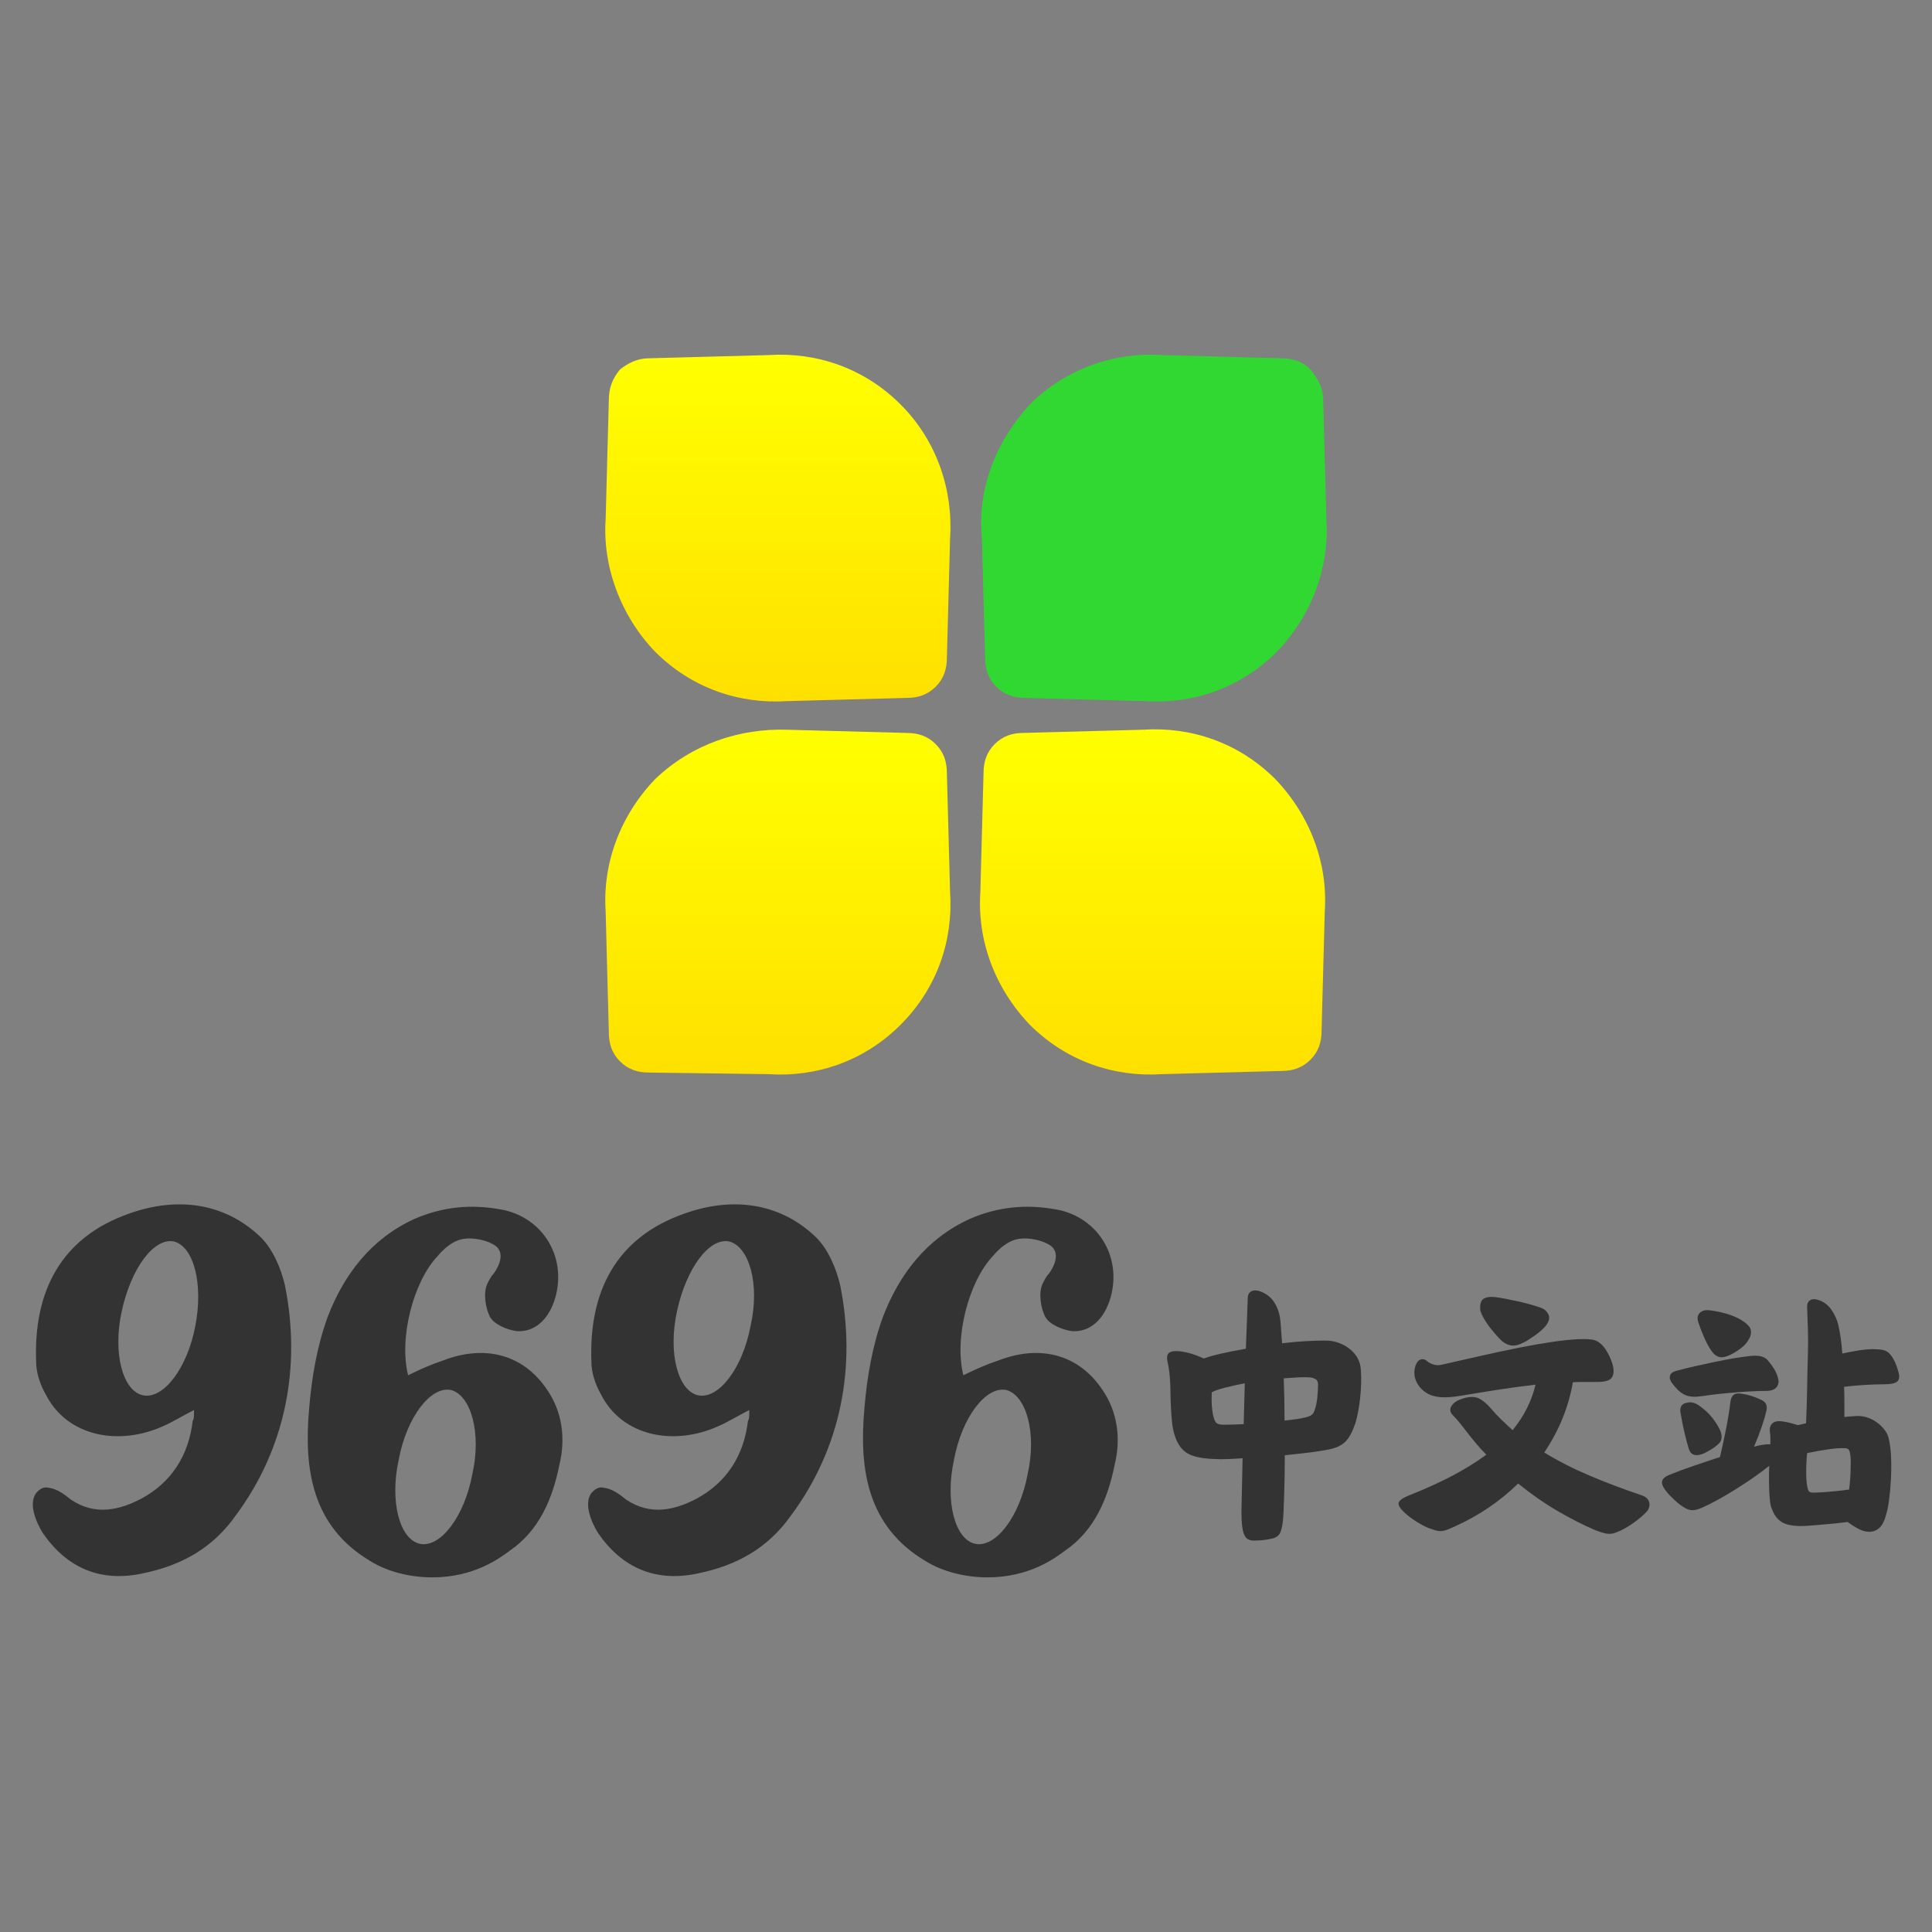
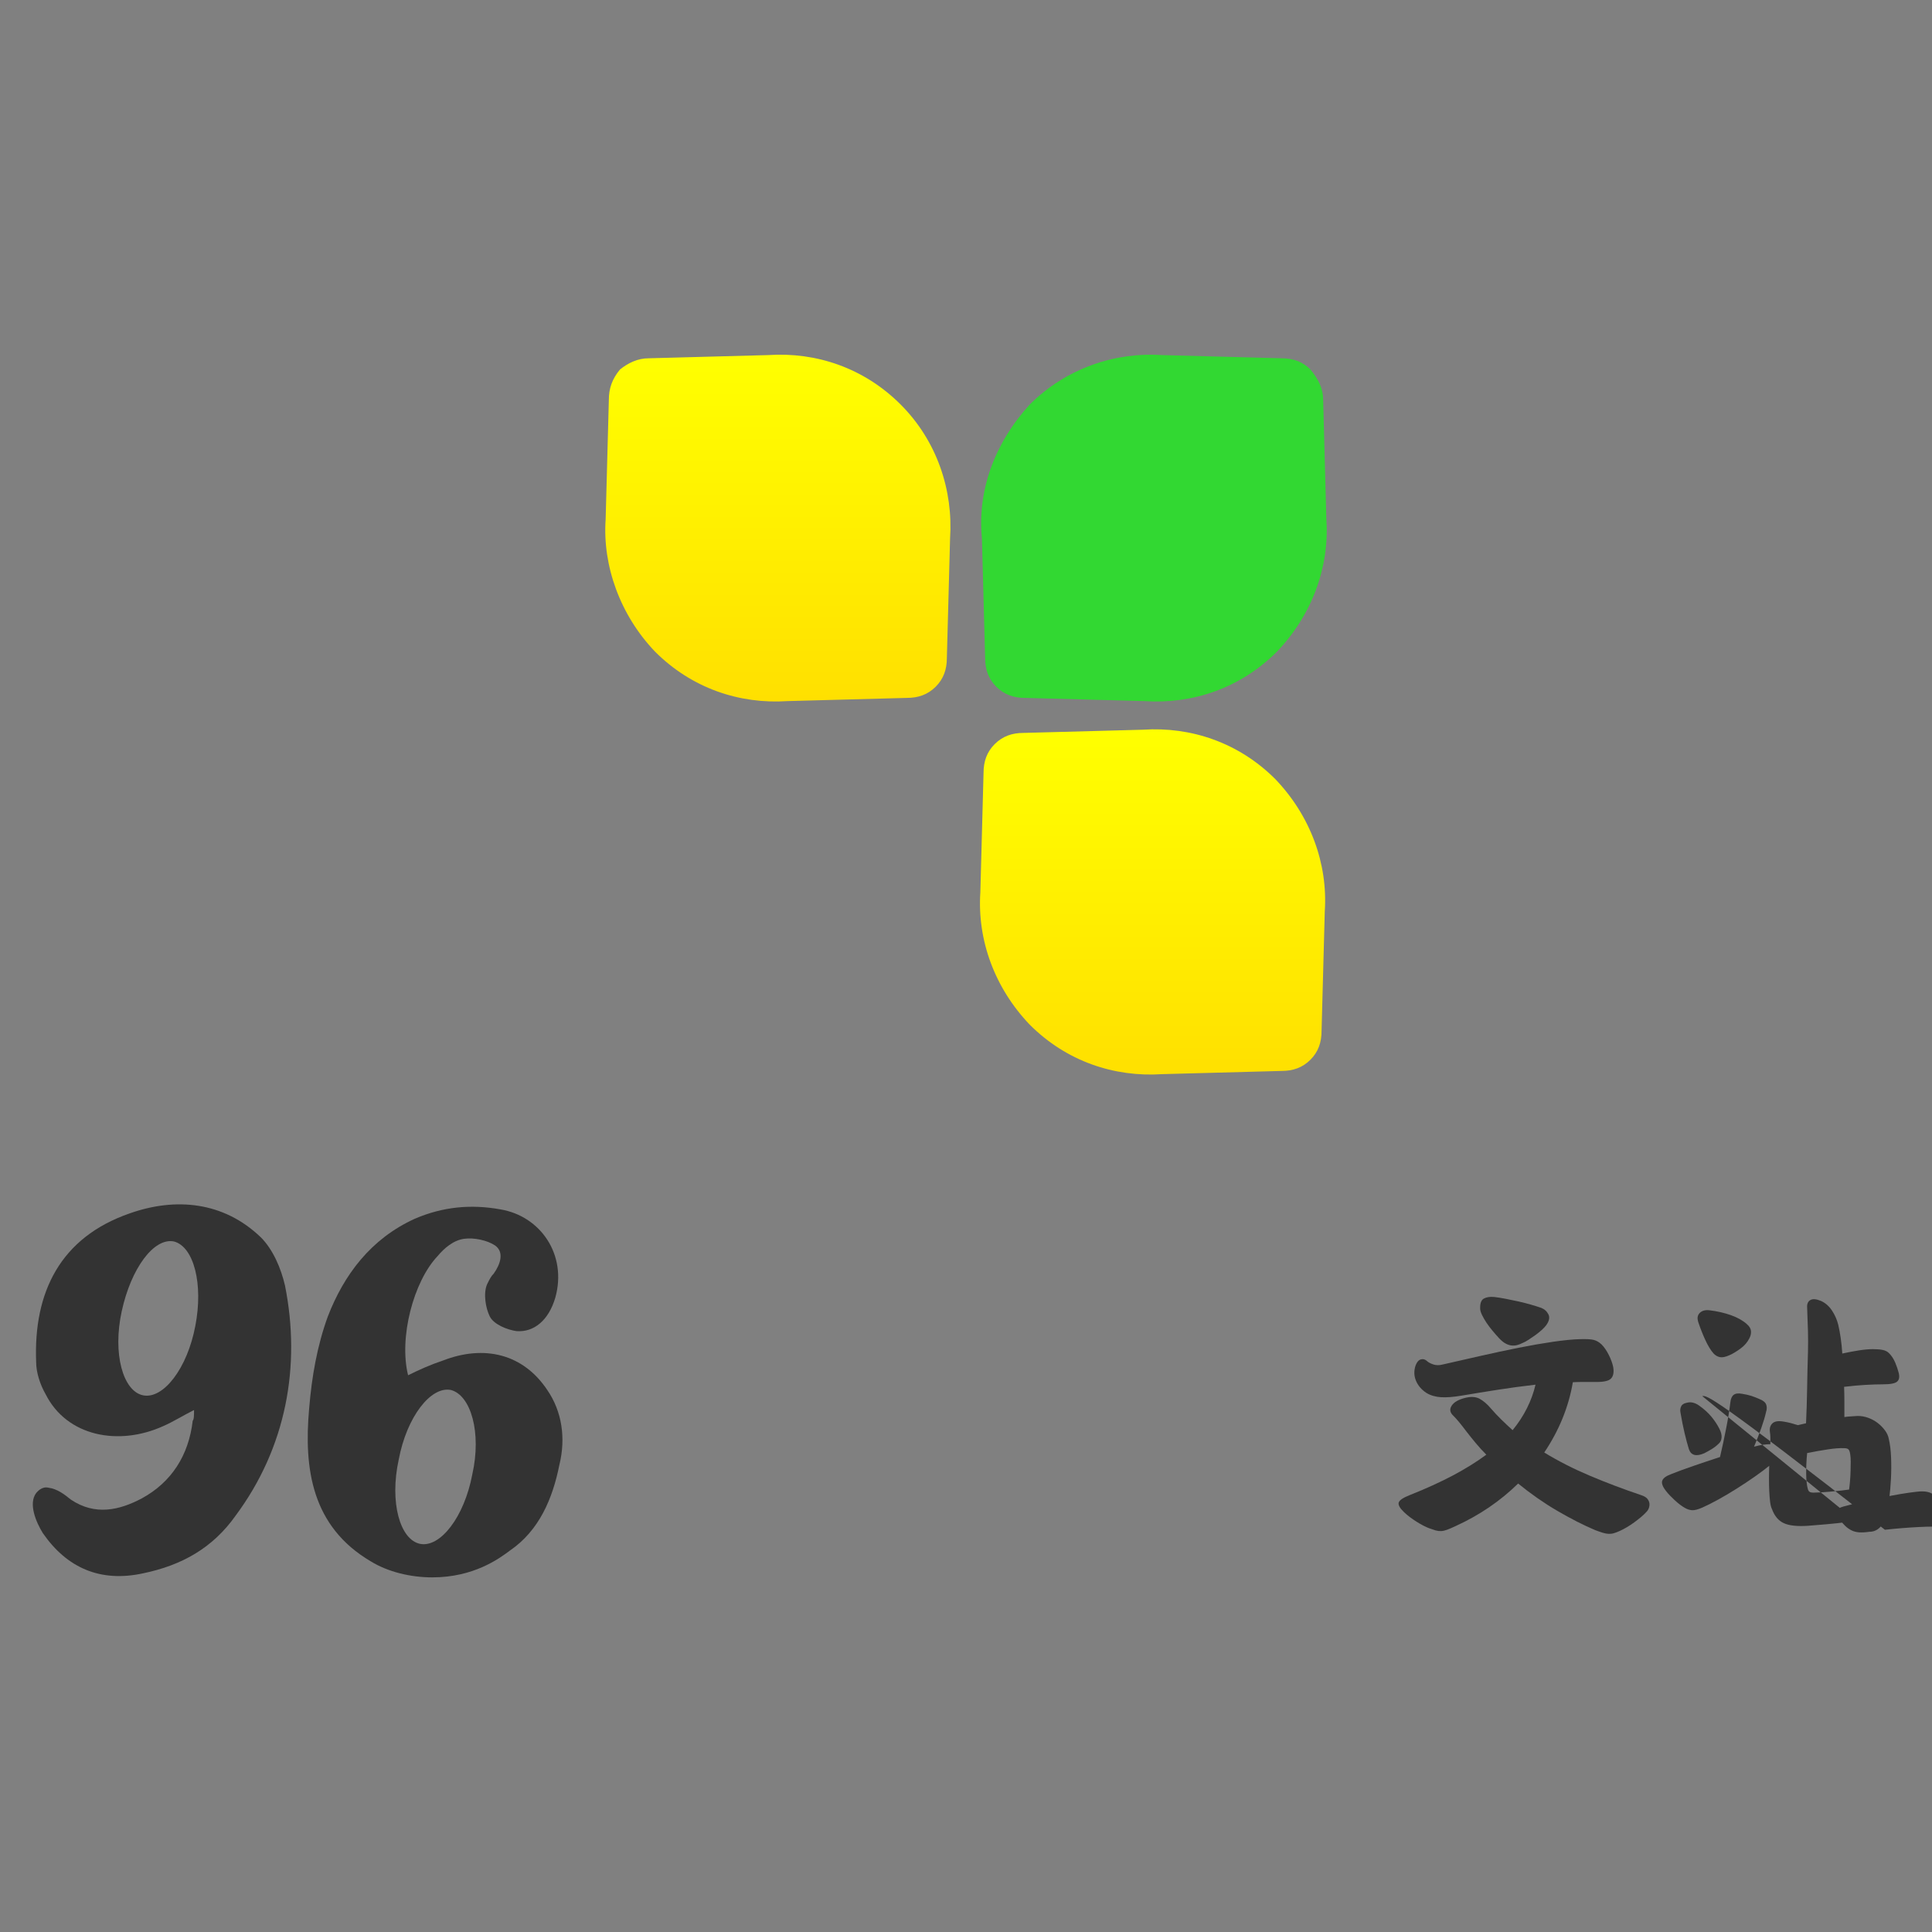
<svg xmlns="http://www.w3.org/2000/svg" id="图层_1" x="0px" y="0px" viewBox="0 0 512 512" style="enable-background:new 0 0 512 512;" xml:space="preserve">
  <rect x="0" y="0" width="512" height="512" fill="#808080" stroke="none" />
  <style type="text/css">	.st0{fill:url(#SVGID_1_);}	.st1{fill:#32D832;}	.st2{fill:url(#SVGID_2_);}	.st3{fill:url(#SVGID_3_);}	.st4{fill:#333333;}</style>
  <g>
    <g>
      <linearGradient id="SVGID_1_" gradientUnits="userSpaceOnUse" x1="206.147" y1="636.348" x2="206.147" y2="727.842" gradientTransform="matrix(1 0 0 -1 0 822)">
        <stop offset="0" style="stop-color:#FFE000" />
        <stop offset="1" style="stop-color:#FFFF00" />
      </linearGradient>
      <path class="st0" d="M238.68,107.2L238.68,107.2L238.68,107.2c-9.72-9.72-22.39-13.94-35.07-13.1l-31.69,0.85   c-2.96,0-5.49,1.27-7.61,2.96l0,0l0,0l0,0l0,0c-2.11,2.54-2.96,5.07-2.96,8.03l-0.85,31.69c-0.85,12.25,3.8,25.35,13.1,35.07l0,0   l0,0l0,0l0,0c9.72,9.72,22.39,13.94,35.07,13.1l31.69-0.85c2.96,0,5.49-0.85,7.61-2.96l0,0l0,0l0,0l0,0   c2.11-2.11,2.96-4.65,2.96-7.61l0.85-31.69C252.62,130.02,248.39,116.92,238.68,107.2L238.68,107.2   C238.68,107.63,238.68,107.2,238.68,107.2z" />
      <path class="st1" d="M272.9,107.2L272.9,107.2L272.9,107.2c9.72-9.72,22.82-13.94,35.07-13.1l31.69,0.85   c2.96,0,5.49,0.85,7.61,2.96l0,0l0,0l0,0l0,0c2.11,2.54,3.38,5.07,3.38,8.03l0.85,31.69c0.85,12.68-3.8,25.35-13.1,35.07l0,0l0,0   l0,0l0,0c-9.72,9.72-22.39,13.94-35.07,13.1l-31.69-0.85c-2.96,0-5.49-0.85-7.61-2.96l0,0l0,0l0,0l0,0   c-2.11-2.11-2.96-4.65-2.96-7.61l-0.85-31.69C258.96,130.02,263.61,117.34,272.9,107.2L272.9,107.2   C272.9,107.63,272.9,107.2,272.9,107.2z" />
      <linearGradient id="SVGID_2_" gradientUnits="userSpaceOnUse" x1="206.147" y1="-127.647" x2="206.147" y2="-219.142" gradientTransform="matrix(1 0 0 1 0 412.706)">
        <stop offset="0" style="stop-color:#FFE000" />
        <stop offset="1" style="stop-color:#FFFF00" />
      </linearGradient>
-       <path class="st2" d="M238.68,271.56C238.68,271.98,238.68,271.98,238.68,271.56L238.68,271.56c-9.72,9.72-22.39,13.94-35.07,13.1   l-31.69-0.42c-2.96,0-5.49-0.85-7.61-2.96l0,0l0,0l0,0l0,0c-2.11-2.11-2.96-4.65-2.96-7.61l-0.85-32.11   c-0.85-12.68,3.8-25.35,13.1-35.07l0,0l0,0l0,0l0,0c9.72-9.3,22.39-13.52,35.07-13.1l31.69,0.85c2.96,0,5.49,0.85,7.61,2.96l0,0   l0,0l0,0l0,0c2.11,2.11,2.96,4.65,2.96,7.61l0.85,31.69C252.62,249.17,248.39,261.84,238.68,271.56L238.68,271.56L238.68,271.56z" />
      <linearGradient id="SVGID_3_" gradientUnits="userSpaceOnUse" x1="305.434" y1="-127.647" x2="305.434" y2="-219.121" gradientTransform="matrix(1 0 0 1 0 412.706)">
        <stop offset="0" style="stop-color:#FFE000" />
        <stop offset="1" style="stop-color:#FFFF00" />
      </linearGradient>
      <path class="st3" d="M272.9,271.56C272.9,271.98,272.9,271.98,272.9,271.56L272.9,271.56c9.72,9.72,22.39,13.94,35.07,13.1   l31.69-0.85c2.96,0,5.49-0.85,7.61-2.96l0,0l0,0l0,0l0,0c2.11-2.11,2.96-4.65,2.96-7.61l0.85-31.69   c0.85-12.68-3.8-25.35-13.1-35.07l0,0l0,0l0,0l0,0c-9.72-9.72-22.39-13.94-35.07-13.1l-31.69,0.85c-2.96,0-5.49,0.85-7.61,2.96   l0,0l0,0l0,0l0,0c-2.11,2.11-2.96,4.65-2.96,7.61l-0.85,31.69C258.96,249.17,263.61,261.84,272.9,271.56L272.9,271.56   L272.9,271.56z" />
    </g>
    <g>
      <g>
        <path class="st4" d="M75.53,340.7c-1.06-4.61-3.19-9.57-6.38-12.77c-9.93-9.57-22.69-10.64-34.75-6.38    c-18.44,6.38-25.53,20.92-24.82,39.36c0,2.84,1.06,6.03,2.48,8.51c5.67,11.35,19.5,13.83,31.2,8.51    c2.48-1.06,5.32-2.84,8.16-4.26c0,1.42,0,2.48-0.35,2.84c-1.06,9.22-5.67,16.31-13.47,20.57c-6.03,3.19-12.41,4.61-18.79,0.35    c-1.77-1.42-3.55-2.84-6.03-3.19c-1.77-0.35-2.84,1.06-3.19,1.42c-2.13,2.84,0,7.8,1.77,10.64c6.38,9.22,15.25,13.12,26.59,10.64    c10.28-2.13,18.44-6.74,24.47-15.25C75.88,383.6,79.78,361.97,75.53,340.7z M51.77,351.34c-2.13,11.35-8.51,19.5-13.83,18.44    s-8.16-10.99-5.67-22.34c2.48-11.35,8.51-19.5,13.83-18.44C51.41,330.42,53.9,340.34,51.77,351.34z" />
        <path class="st4" d="M145.03,368.36c-6.38-9.57-16.67-12.06-27.66-7.8c-3.19,1.06-6.38,2.48-9.22,3.9    c-2.48-9.93,1.42-24.82,7.8-31.56c1.77-2.13,4.26-4.26,7.09-4.61c2.48-0.35,6.03,0.35,8.16,1.77c2.48,1.77,1.42,4.96-0.35,7.45    c-0.71,0.71-1.06,1.42-1.77,2.84c-1.06,2.48-0.35,6.38,0.71,8.51c1.06,2.13,4.61,3.55,7.09,3.9c4.61,0.35,8.51-2.84,10.28-8.86    c3.19-11.35-3.9-21.63-14.54-23.4c-7.8-1.42-15.25-0.71-22.69,2.48c-11.7,5.32-18.79,14.89-23.05,25.89    c-2.84,7.8-4.26,15.96-4.96,24.47c-1.42,15.96,0.71,31.2,16.31,40.42c4.61,2.84,10.64,4.26,16.31,4.26    c10.99,0,17.73-4.96,20.57-7.09c7.8-5.32,11.35-13.83,13.12-22.69C149.99,381.12,148.93,374.03,145.03,368.36z M125.17,390.7    c-2.13,11.35-8.51,19.5-13.83,18.44c-5.32-1.06-8.16-10.99-5.67-22.34c2.13-11.35,8.51-19.5,13.83-18.44    C124.81,369.78,127.65,379.7,125.17,390.7z" />
-         <path class="st4" d="M222.68,340.7c-1.06-4.61-3.19-9.57-6.38-12.77c-9.93-9.57-22.69-10.64-34.75-6.38    c-18.44,6.38-25.53,20.92-24.82,39.36c0,2.84,1.06,6.03,2.48,8.51c5.67,11.35,19.5,13.83,31.2,8.51    c2.48-1.06,5.32-2.84,8.16-4.26c0,1.42,0,2.48-0.35,2.84c-1.06,9.22-5.67,16.31-13.47,20.57c-6.03,3.19-12.41,4.61-18.79,0.35    c-1.77-1.42-3.55-2.84-6.03-3.19c-1.77-0.35-2.84,1.06-3.19,1.42c-2.13,2.84,0,7.8,1.77,10.64c6.38,9.22,15.25,13.12,26.59,10.64    c10.28-2.13,18.44-6.74,24.47-15.25C223.04,383.6,226.94,361.97,222.68,340.7z M198.92,351.34c-2.13,11.35-8.51,19.5-13.83,18.44    c-5.32-1.06-8.16-10.99-5.67-22.34c2.48-11.35,8.51-19.5,13.83-18.44C198.57,330.42,201.41,340.34,198.92,351.34z" />
-         <path class="st4" d="M292.18,368.36c-6.38-9.57-16.67-12.06-27.66-7.8c-3.19,1.06-6.38,2.48-9.22,3.9    c-2.48-9.93,1.42-24.82,7.8-31.56c1.77-2.13,4.26-4.26,7.09-4.61c2.48-0.35,6.03,0.35,8.16,1.77c2.48,1.77,1.42,4.96-0.35,7.45    c-0.71,0.71-1.06,1.42-1.77,2.84c-1.06,2.48-0.35,6.38,0.71,8.51c1.06,2.13,4.61,3.55,7.09,3.9c4.61,0.35,8.51-2.84,10.28-8.86    c3.19-11.35-3.9-21.63-14.54-23.4c-7.8-1.42-15.25-0.71-22.69,2.48c-11.7,5.32-18.79,14.89-23.05,25.89    c-2.84,7.8-4.26,15.96-4.96,24.47c-1.42,15.96,0.71,31.2,16.31,40.42c4.61,2.84,10.64,4.26,16.31,4.26    c10.99,0,17.73-4.96,20.57-7.09c7.8-5.32,11.35-13.83,13.12-22.69C297.15,381.12,296.08,374.03,292.18,368.36z M272.33,390.7    c-2.13,11.35-8.51,19.5-13.83,18.44c-5.32-1.06-8.16-10.99-5.67-22.34c2.13-11.35,8.51-19.5,13.83-18.44    C271.97,369.78,274.81,379.7,272.33,390.7z" />
      </g>
      <g>
-         <path class="st4" d="M329.3,386.45c-1.4,0.1-2.7,0.17-3.9,0.22c-1.2,0.05-2.24,0.05-3.11,0c-2.6-0.05-4.72-0.36-6.35-0.94    c-1.64-0.58-2.89-1.66-3.75-3.25c-0.82-1.49-1.35-3.37-1.59-5.63c-0.24-2.26-0.39-5.17-0.43-8.74c0-0.87-0.06-2-0.18-3.39    c-0.12-1.39-0.3-2.6-0.54-3.61c-0.29-1.25-0.19-2.09,0.29-2.53c0.48-0.43,1.35-0.6,2.6-0.51c0.67,0.05,1.41,0.17,2.2,0.36    c0.79,0.19,1.53,0.41,2.2,0.65c0.77,0.29,1.54,0.6,2.31,0.94c0.96-0.38,2.43-0.81,4.4-1.26c1.97-0.46,4.21-0.9,6.72-1.34    c0.1-2.17,0.18-4.36,0.25-6.57c0.07-2.21,0.16-4.52,0.25-6.93c0.05-0.96,0.47-1.58,1.26-1.84c0.79-0.26,1.82-0.06,3.07,0.61    c1.25,0.63,2.25,1.61,3,2.96c0.75,1.35,1.19,2.86,1.34,4.55l0.43,5.78c2.02-0.24,4-0.42,5.92-0.54c1.92-0.12,3.75-0.18,5.49-0.18    c1.3,0,2.5,0.2,3.61,0.61c1.11,0.41,2.09,0.96,2.96,1.66s1.55,1.52,2.06,2.45c0.51,0.94,0.78,1.96,0.83,3.07    c0.1,1.2,0.12,2.48,0.07,3.83c-0.05,1.35-0.14,2.65-0.29,3.9c-0.14,1.25-0.33,2.43-0.54,3.54c-0.22,1.11-0.45,2.05-0.69,2.82    c-0.43,1.25-0.88,2.3-1.34,3.14c-0.46,0.84-1.01,1.54-1.66,2.09c-0.65,0.55-1.43,0.99-2.35,1.3c-0.92,0.31-2.05,0.57-3.39,0.76    c-1.4,0.24-2.95,0.46-4.66,0.65c-1.71,0.19-3.48,0.39-5.31,0.58c0,3.13-0.04,6.03-0.11,8.7c-0.07,2.67-0.16,4.99-0.25,6.97    c-0.1,1.97-0.33,3.47-0.69,4.48c-0.36,1.01-1.07,1.64-2.13,1.88c-0.96,0.24-1.88,0.4-2.74,0.47c-0.87,0.07-1.64,0.11-2.31,0.11    c-0.58,0-1.07-0.11-1.48-0.32c-0.41-0.22-0.75-0.61-1.01-1.19c-0.27-0.58-0.46-1.37-0.58-2.38c-0.12-1.01-0.18-2.31-0.18-3.9    L329.3,386.45z M324.1,377.57c0.67,0,1.48-0.01,2.42-0.04c0.94-0.02,1.96-0.06,3.07-0.11l0.29-10.83    c-2.02,0.39-3.82,0.78-5.38,1.19c-1.56,0.41-2.68,0.81-3.36,1.19c-0.1,1.69-0.06,3.23,0.11,4.62c0.17,1.4,0.42,2.41,0.76,3.03    c0.19,0.39,0.48,0.64,0.87,0.76C323.26,377.51,323.66,377.57,324.1,377.57z M345.98,375.62c0.77-0.19,1.32-0.42,1.66-0.69    c0.34-0.26,0.6-0.71,0.79-1.34c0.34-0.96,0.57-2.12,0.69-3.47c0.12-1.35,0.18-2.46,0.18-3.32c-0.05-0.67-0.28-1.12-0.69-1.34    c-0.41-0.22-0.81-0.35-1.19-0.4c-1.01-0.1-2.13-0.11-3.36-0.04c-1.23,0.07-2.52,0.16-3.86,0.25c0.14,3.61,0.22,7.34,0.22,11.19    c1.06-0.1,2.06-0.22,3-0.36C344.35,375.98,345.21,375.81,345.98,375.62z" />
        <path class="st4" d="M395.08,373.23c0.91,1.06,1.85,2.06,2.82,3c0.96,0.94,1.95,1.87,2.96,2.78c3.03-3.71,5.05-7.73,6.07-12.06    c-3.37,0.39-6.68,0.83-9.93,1.34c-3.25,0.51-6.44,1.02-9.57,1.55c-2.26,0.39-4.13,0.53-5.6,0.43c-1.47-0.1-2.76-0.48-3.86-1.16    c-1.3-0.87-2.21-1.95-2.74-3.25c-0.53-1.3-0.55-2.65-0.07-4.04c0.34-0.87,0.78-1.38,1.34-1.55c0.55-0.17,1.07-0.06,1.55,0.32    c0.38,0.39,0.96,0.71,1.73,0.98c0.77,0.27,1.61,0.28,2.53,0.04c3.18-0.72,6.51-1.48,10-2.27c3.49-0.79,6.87-1.52,10.15-2.17    c3.27-0.65,6.32-1.18,9.13-1.59c2.82-0.41,5.19-0.64,7.11-0.69c1.64-0.05,2.83,0.01,3.57,0.18c0.75,0.17,1.46,0.57,2.13,1.19    c0.72,0.72,1.37,1.66,1.95,2.82c0.58,1.16,0.96,2.21,1.16,3.18c0.24,1.4,0.05,2.42-0.58,3.07c-0.63,0.65-2.02,0.95-4.19,0.9    c-0.96,0-1.95,0-2.96,0c-1.01,0-2,0.02-2.96,0.07c-1.11,6.55-3.64,12.76-7.58,18.63c3.8,2.31,7.85,4.37,12.13,6.17    c4.28,1.81,8.83,3.53,13.65,5.16c0.72,0.24,1.24,0.55,1.55,0.94c0.31,0.39,0.49,0.78,0.54,1.19c0.05,0.41,0,0.82-0.14,1.23    c-0.14,0.41-0.36,0.76-0.65,1.05c-0.39,0.43-0.87,0.89-1.44,1.37c-0.58,0.48-1.18,0.95-1.81,1.41c-0.63,0.46-1.26,0.88-1.91,1.26    c-0.65,0.38-1.24,0.7-1.77,0.94c-0.63,0.29-1.18,0.51-1.66,0.65c-0.48,0.15-0.96,0.2-1.44,0.18c-0.48-0.02-1-0.12-1.55-0.29    c-0.55-0.17-1.22-0.4-1.99-0.69c-3.18-1.35-6.53-3.06-10.07-5.13c-3.54-2.07-6.99-4.48-10.36-7.22    c-4.72,4.62-10.23,8.38-16.54,11.26c-0.92,0.43-1.67,0.76-2.27,0.98c-0.6,0.22-1.14,0.34-1.62,0.36    c-0.48,0.02-0.96-0.04-1.44-0.18c-0.48-0.14-1.06-0.34-1.73-0.58c-0.91-0.34-2.02-0.91-3.32-1.73c-1.3-0.82-2.41-1.66-3.32-2.53    c-1.11-1.06-1.58-1.9-1.41-2.53c0.17-0.63,1.17-1.3,3-2.02c4.24-1.68,8.01-3.41,11.34-5.16c3.32-1.76,6.28-3.6,8.88-5.52    c-0.96-0.96-1.88-1.96-2.74-3c-0.87-1.03-1.71-2.08-2.53-3.14c-0.72-0.96-1.36-1.78-1.91-2.45c-0.55-0.67-1.17-1.35-1.84-2.02    c-0.67-0.77-0.71-1.59-0.11-2.45c0.6-0.87,1.72-1.52,3.36-1.95c1.59-0.43,2.91-0.37,3.97,0.18    C393.1,371.23,394.11,372.08,395.08,373.23z M392.26,346.81c-0.05-1.4,0.28-2.29,0.97-2.67c0.7-0.38,1.6-0.53,2.71-0.43    c0.87,0.1,1.86,0.25,3,0.47c1.13,0.22,2.29,0.46,3.47,0.72c1.18,0.27,2.31,0.55,3.39,0.87c1.08,0.31,1.96,0.59,2.64,0.83    c0.87,0.34,1.5,0.92,1.91,1.73c0.41,0.82,0.2,1.78-0.61,2.89c-0.29,0.39-0.69,0.81-1.19,1.26c-0.51,0.46-1.06,0.9-1.66,1.34    c-0.6,0.43-1.2,0.84-1.81,1.23c-0.6,0.39-1.14,0.68-1.62,0.87c-0.48,0.24-0.95,0.42-1.41,0.54c-0.46,0.12-0.94,0.16-1.44,0.11    c-0.51-0.05-1.04-0.22-1.59-0.51c-0.55-0.29-1.14-0.77-1.77-1.44c-0.58-0.63-1.17-1.3-1.77-2.02c-0.6-0.72-1.13-1.43-1.59-2.13    c-0.46-0.7-0.84-1.37-1.16-2.02C392.42,347.78,392.26,347.24,392.26,346.81z" />
-         <path class="st4" d="M495.37,405.94c-0.96,0-1.95-0.28-2.96-0.83c-1.01-0.55-1.93-1.14-2.74-1.77c-1.88,0.24-3.78,0.44-5.7,0.61    c-1.93,0.17-3.54,0.3-4.84,0.4c-2.84,0.19-4.97-0.04-6.39-0.69c-1.42-0.65-2.47-1.89-3.14-3.72c-0.24-0.48-0.41-1.14-0.51-1.99    c-0.1-0.84-0.17-1.78-0.22-2.82c-0.05-1.03-0.07-2.13-0.07-3.29c0-1.16,0.02-2.29,0.07-3.39c-1.06,0.87-2.35,1.83-3.86,2.89    c-1.52,1.06-3.09,2.11-4.73,3.14c-1.64,1.04-3.26,2-4.87,2.89c-1.61,0.89-3.02,1.6-4.22,2.13c-1.2,0.53-2.13,0.77-2.78,0.72    c-0.65-0.05-1.26-0.24-1.84-0.58c-0.87-0.48-1.78-1.17-2.74-2.06c-0.96-0.89-1.71-1.67-2.24-2.35c-0.96-1.2-1.32-2.14-1.08-2.82    c0.24-0.67,1.01-1.25,2.31-1.73c1.54-0.62,3.5-1.35,5.89-2.17c2.38-0.82,4.75-1.61,7.11-2.38c0.58-2.46,1.12-4.97,1.62-7.55    c0.51-2.57,0.88-4.87,1.12-6.9c0.1-0.96,0.38-1.64,0.87-2.02c0.48-0.38,1.23-0.48,2.24-0.29c0.96,0.15,1.81,0.34,2.53,0.58    c0.72,0.24,1.4,0.51,2.02,0.79c1.01,0.39,1.62,0.88,1.84,1.48c0.22,0.6,0.2,1.26-0.04,1.99c-0.24,1.11-0.65,2.49-1.23,4.15    c-0.58,1.66-1.23,3.33-1.95,5.02c0.91-0.24,1.71-0.41,2.38-0.51c0.67-0.1,1.32-0.14,1.95-0.14c0-0.53,0-1.08,0-1.66    c0-0.58-0.05-1.16-0.14-1.73c-0.1-0.91,0.14-1.64,0.72-2.17c0.58-0.53,1.56-0.67,2.96-0.43c0.62,0.1,1.26,0.23,1.91,0.4    c0.65,0.17,1.26,0.35,1.84,0.54c0.38-0.1,0.75-0.18,1.08-0.25c0.34-0.07,0.7-0.16,1.08-0.25c0.14-3.03,0.24-6.14,0.29-9.31    c0.05-3.18,0.12-6.33,0.22-9.46c0.05-1.92,0.05-3.83,0-5.7c-0.05-1.88-0.12-3.97-0.22-6.28c-0.05-0.91,0.24-1.55,0.87-1.91    c0.62-0.36,1.56-0.28,2.82,0.25c1.16,0.53,2.12,1.37,2.89,2.53c0.77,1.16,1.32,2.41,1.66,3.75c0.53,2.26,0.89,4.81,1.08,7.65    c1.54-0.34,3.01-0.61,4.4-0.83c1.4-0.22,2.62-0.33,3.68-0.33c1.11,0,2,0.07,2.67,0.22c0.67,0.14,1.23,0.43,1.66,0.87    c0.67,0.68,1.21,1.51,1.62,2.49c0.41,0.99,0.71,1.87,0.9,2.64c0.29,1.11,0.16,1.9-0.4,2.38c-0.55,0.48-1.79,0.72-3.72,0.72    c-1.35,0-2.9,0.05-4.66,0.15c-1.76,0.1-3.65,0.26-5.67,0.51c0.05,1.3,0.07,2.62,0.07,3.97c0,1.35,0,2.7,0,4.04    c0.67-0.1,1.3-0.16,1.88-0.18c0.58-0.02,1.13-0.06,1.66-0.11c0.96,0,1.9,0.17,2.82,0.51c0.91,0.34,1.74,0.79,2.49,1.37    c0.75,0.58,1.38,1.23,1.91,1.95c0.53,0.72,0.87,1.47,1.01,2.24c0.34,1.44,0.54,3.1,0.61,4.98c0.07,1.88,0.06,3.77-0.04,5.67    c-0.1,1.9-0.25,3.68-0.47,5.34c-0.22,1.66-0.47,2.97-0.76,3.93c-0.48,1.83-1.11,3.07-1.88,3.72    C497.27,405.62,496.38,405.94,495.37,405.94z M451.11,369.98c-1.01,0.15-1.89,0.19-2.64,0.15c-0.75-0.05-1.42-0.22-2.02-0.51    c-0.6-0.29-1.17-0.69-1.7-1.19c-0.53-0.51-1.08-1.14-1.66-1.91c-0.53-0.72-0.7-1.38-0.51-1.99c0.19-0.6,0.77-1.02,1.73-1.26    c1.59-0.43,3.25-0.84,4.98-1.23c1.73-0.38,3.45-0.76,5.16-1.12c1.71-0.36,3.34-0.67,4.91-0.94c1.56-0.26,3-0.47,4.3-0.61    c2.31-0.29,3.9,0.07,4.77,1.08c0.67,0.77,1.24,1.53,1.7,2.27c0.46,0.75,0.81,1.55,1.05,2.42c0.29,0.96,0.17,1.78-0.36,2.46    c-0.53,0.67-1.47,1.01-2.82,1.01c-1.11,0-2.37,0.04-3.79,0.11c-1.42,0.07-2.89,0.17-4.4,0.29c-1.52,0.12-3.03,0.27-4.55,0.43    C453.75,369.61,452.36,369.79,451.11,369.98z M445.33,374.25c-0.1-0.53-0.04-1.03,0.18-1.52c0.22-0.48,0.66-0.79,1.34-0.94    c0.62-0.19,1.23-0.22,1.8-0.07c0.58,0.14,1.13,0.41,1.66,0.79c1.35,0.96,2.44,1.96,3.29,3c0.84,1.03,1.53,2.08,2.06,3.14    c0.43,0.82,0.62,1.58,0.58,2.27c-0.05,0.7-0.29,1.24-0.72,1.62c-0.58,0.58-1.23,1.08-1.95,1.52c-0.72,0.43-1.37,0.79-1.95,1.08    c-2.12,0.91-3.47,0.55-4.04-1.08c-0.39-1.25-0.77-2.7-1.16-4.33C446.03,378.1,445.67,376.27,445.33,374.25z M450.1,350.49    c-0.39-1.11-0.26-1.96,0.36-2.56c0.62-0.6,1.49-0.83,2.6-0.69c2.02,0.24,3.91,0.68,5.67,1.3c1.76,0.63,3.16,1.42,4.22,2.38    c0.67,0.58,1.03,1.19,1.08,1.84c0.05,0.65-0.1,1.29-0.43,1.91c-0.53,1.06-1.32,1.97-2.38,2.74c-1.06,0.77-2.02,1.35-2.89,1.73    c-1.06,0.48-1.91,0.65-2.56,0.51c-0.65-0.14-1.22-0.48-1.7-1.01c-0.72-0.82-1.43-1.99-2.13-3.5    C451.24,353.63,450.63,352.08,450.1,350.49z M488.73,383.78c-1.16-0.05-2.61,0.06-4.37,0.33c-1.76,0.26-3.57,0.59-5.45,0.97    c-0.19,1.97-0.28,3.82-0.25,5.52c0.02,1.71,0.16,3,0.4,3.86c0.1,0.48,0.29,0.79,0.58,0.94c0.29,0.15,0.77,0.19,1.44,0.15    c0.72,0,1.95-0.07,3.68-0.22c1.73-0.15,3.49-0.34,5.27-0.58c0.1-0.72,0.18-1.5,0.25-2.35c0.07-0.84,0.12-1.7,0.14-2.56    c0.02-0.87,0.04-1.7,0.04-2.49s-0.05-1.46-0.14-1.99c-0.1-0.67-0.27-1.11-0.51-1.3C489.57,383.87,489.21,383.78,488.73,383.78z" />
+         <path class="st4" d="M495.37,405.94c-0.96,0-1.95-0.28-2.96-0.83c-1.01-0.55-1.93-1.14-2.74-1.77c-1.88,0.24-3.78,0.44-5.7,0.61    c-1.93,0.17-3.54,0.3-4.84,0.4c-2.84,0.19-4.97-0.04-6.39-0.69c-1.42-0.65-2.47-1.89-3.14-3.72c-0.24-0.48-0.41-1.14-0.51-1.99    c-0.1-0.84-0.17-1.78-0.22-2.82c-0.05-1.03-0.07-2.13-0.07-3.29c0-1.16,0.02-2.29,0.07-3.39c-1.06,0.87-2.35,1.83-3.86,2.89    c-1.52,1.06-3.09,2.11-4.73,3.14c-1.64,1.04-3.26,2-4.87,2.89c-1.61,0.89-3.02,1.6-4.22,2.13c-1.2,0.53-2.13,0.77-2.78,0.72    c-0.65-0.05-1.26-0.24-1.84-0.58c-0.87-0.48-1.78-1.17-2.74-2.06c-0.96-0.89-1.71-1.67-2.24-2.35c-0.96-1.2-1.32-2.14-1.08-2.82    c0.24-0.67,1.01-1.25,2.31-1.73c1.54-0.62,3.5-1.35,5.89-2.17c2.38-0.82,4.75-1.61,7.11-2.38c0.58-2.46,1.12-4.97,1.62-7.55    c0.51-2.57,0.88-4.87,1.12-6.9c0.1-0.96,0.38-1.64,0.87-2.02c0.48-0.38,1.23-0.48,2.24-0.29c0.96,0.15,1.81,0.34,2.53,0.58    c0.72,0.24,1.4,0.51,2.02,0.79c1.01,0.39,1.62,0.88,1.84,1.48c0.22,0.6,0.2,1.26-0.04,1.99c-0.24,1.11-0.65,2.49-1.23,4.15    c-0.58,1.66-1.23,3.33-1.95,5.02c0.91-0.24,1.71-0.41,2.38-0.51c0.67-0.1,1.32-0.14,1.95-0.14c0-0.53,0-1.08,0-1.66    c0-0.58-0.05-1.16-0.14-1.73c-0.1-0.91,0.14-1.64,0.72-2.17c0.58-0.53,1.56-0.67,2.96-0.43c0.62,0.1,1.26,0.23,1.91,0.4    c0.65,0.17,1.26,0.35,1.84,0.54c0.38-0.1,0.75-0.18,1.08-0.25c0.34-0.07,0.7-0.16,1.08-0.25c0.14-3.03,0.24-6.14,0.29-9.31    c0.05-3.18,0.12-6.33,0.22-9.46c0.05-1.92,0.05-3.83,0-5.7c-0.05-1.88-0.12-3.97-0.22-6.28c-0.05-0.91,0.24-1.55,0.87-1.91    c0.62-0.36,1.56-0.28,2.82,0.25c1.16,0.53,2.12,1.37,2.89,2.53c0.77,1.16,1.32,2.41,1.66,3.75c0.53,2.26,0.89,4.81,1.08,7.65    c1.54-0.34,3.01-0.61,4.4-0.83c1.4-0.22,2.62-0.33,3.68-0.33c1.11,0,2,0.07,2.67,0.22c0.67,0.14,1.23,0.43,1.66,0.87    c0.67,0.68,1.21,1.51,1.62,2.49c0.41,0.99,0.71,1.87,0.9,2.64c0.29,1.11,0.16,1.9-0.4,2.38c-0.55,0.48-1.79,0.72-3.72,0.72    c-1.35,0-2.9,0.05-4.66,0.15c-1.76,0.1-3.65,0.26-5.67,0.51c0.05,1.3,0.07,2.62,0.07,3.97c0,1.35,0,2.7,0,4.04    c0.67-0.1,1.3-0.16,1.88-0.18c0.58-0.02,1.13-0.06,1.66-0.11c0.96,0,1.9,0.17,2.82,0.51c0.91,0.34,1.74,0.79,2.49,1.37    c0.75,0.58,1.38,1.23,1.91,1.95c0.53,0.72,0.87,1.47,1.01,2.24c0.34,1.44,0.54,3.1,0.61,4.98c0.07,1.88,0.06,3.77-0.04,5.67    c-0.1,1.9-0.25,3.68-0.47,5.34c-0.22,1.66-0.47,2.97-0.76,3.93c-0.48,1.83-1.11,3.07-1.88,3.72    C497.27,405.62,496.38,405.94,495.37,405.94z c-1.01,0.15-1.89,0.19-2.64,0.15c-0.75-0.05-1.42-0.22-2.02-0.51    c-0.6-0.29-1.17-0.69-1.7-1.19c-0.53-0.51-1.08-1.14-1.66-1.91c-0.53-0.72-0.7-1.38-0.51-1.99c0.19-0.6,0.77-1.02,1.73-1.26    c1.59-0.43,3.25-0.84,4.98-1.23c1.73-0.38,3.45-0.76,5.16-1.12c1.71-0.36,3.34-0.67,4.91-0.94c1.56-0.26,3-0.47,4.3-0.61    c2.31-0.29,3.9,0.07,4.77,1.08c0.67,0.77,1.24,1.53,1.7,2.27c0.46,0.75,0.81,1.55,1.05,2.42c0.29,0.96,0.17,1.78-0.36,2.46    c-0.53,0.67-1.47,1.01-2.82,1.01c-1.11,0-2.37,0.04-3.79,0.11c-1.42,0.07-2.89,0.17-4.4,0.29c-1.52,0.12-3.03,0.27-4.55,0.43    C453.75,369.61,452.36,369.79,451.11,369.98z M445.33,374.25c-0.1-0.53-0.04-1.03,0.18-1.52c0.22-0.48,0.66-0.79,1.34-0.94    c0.62-0.19,1.23-0.22,1.8-0.07c0.58,0.14,1.13,0.41,1.66,0.79c1.35,0.96,2.44,1.96,3.29,3c0.84,1.03,1.53,2.08,2.06,3.14    c0.43,0.82,0.62,1.58,0.58,2.27c-0.05,0.7-0.29,1.24-0.72,1.62c-0.58,0.58-1.23,1.08-1.95,1.52c-0.72,0.43-1.37,0.79-1.95,1.08    c-2.12,0.91-3.47,0.55-4.04-1.08c-0.39-1.25-0.77-2.7-1.16-4.33C446.03,378.1,445.67,376.27,445.33,374.25z M450.1,350.49    c-0.39-1.11-0.26-1.96,0.36-2.56c0.62-0.6,1.49-0.83,2.6-0.69c2.02,0.24,3.91,0.68,5.67,1.3c1.76,0.63,3.16,1.42,4.22,2.38    c0.67,0.58,1.03,1.19,1.08,1.84c0.05,0.65-0.1,1.29-0.43,1.91c-0.53,1.06-1.32,1.97-2.38,2.74c-1.06,0.77-2.02,1.35-2.89,1.73    c-1.06,0.48-1.91,0.65-2.56,0.51c-0.65-0.14-1.22-0.48-1.7-1.01c-0.72-0.82-1.43-1.99-2.13-3.5    C451.24,353.63,450.63,352.08,450.1,350.49z M488.73,383.78c-1.16-0.05-2.61,0.06-4.37,0.33c-1.76,0.26-3.57,0.59-5.45,0.97    c-0.19,1.97-0.28,3.82-0.25,5.52c0.02,1.71,0.16,3,0.4,3.86c0.1,0.48,0.29,0.79,0.58,0.94c0.29,0.15,0.77,0.19,1.44,0.15    c0.72,0,1.95-0.07,3.68-0.22c1.73-0.15,3.49-0.34,5.27-0.58c0.1-0.72,0.18-1.5,0.25-2.35c0.07-0.84,0.12-1.7,0.14-2.56    c0.02-0.87,0.04-1.7,0.04-2.49s-0.05-1.46-0.14-1.99c-0.1-0.67-0.27-1.11-0.51-1.3C489.57,383.87,489.21,383.78,488.73,383.78z" />
      </g>
    </g>
  </g>
</svg>